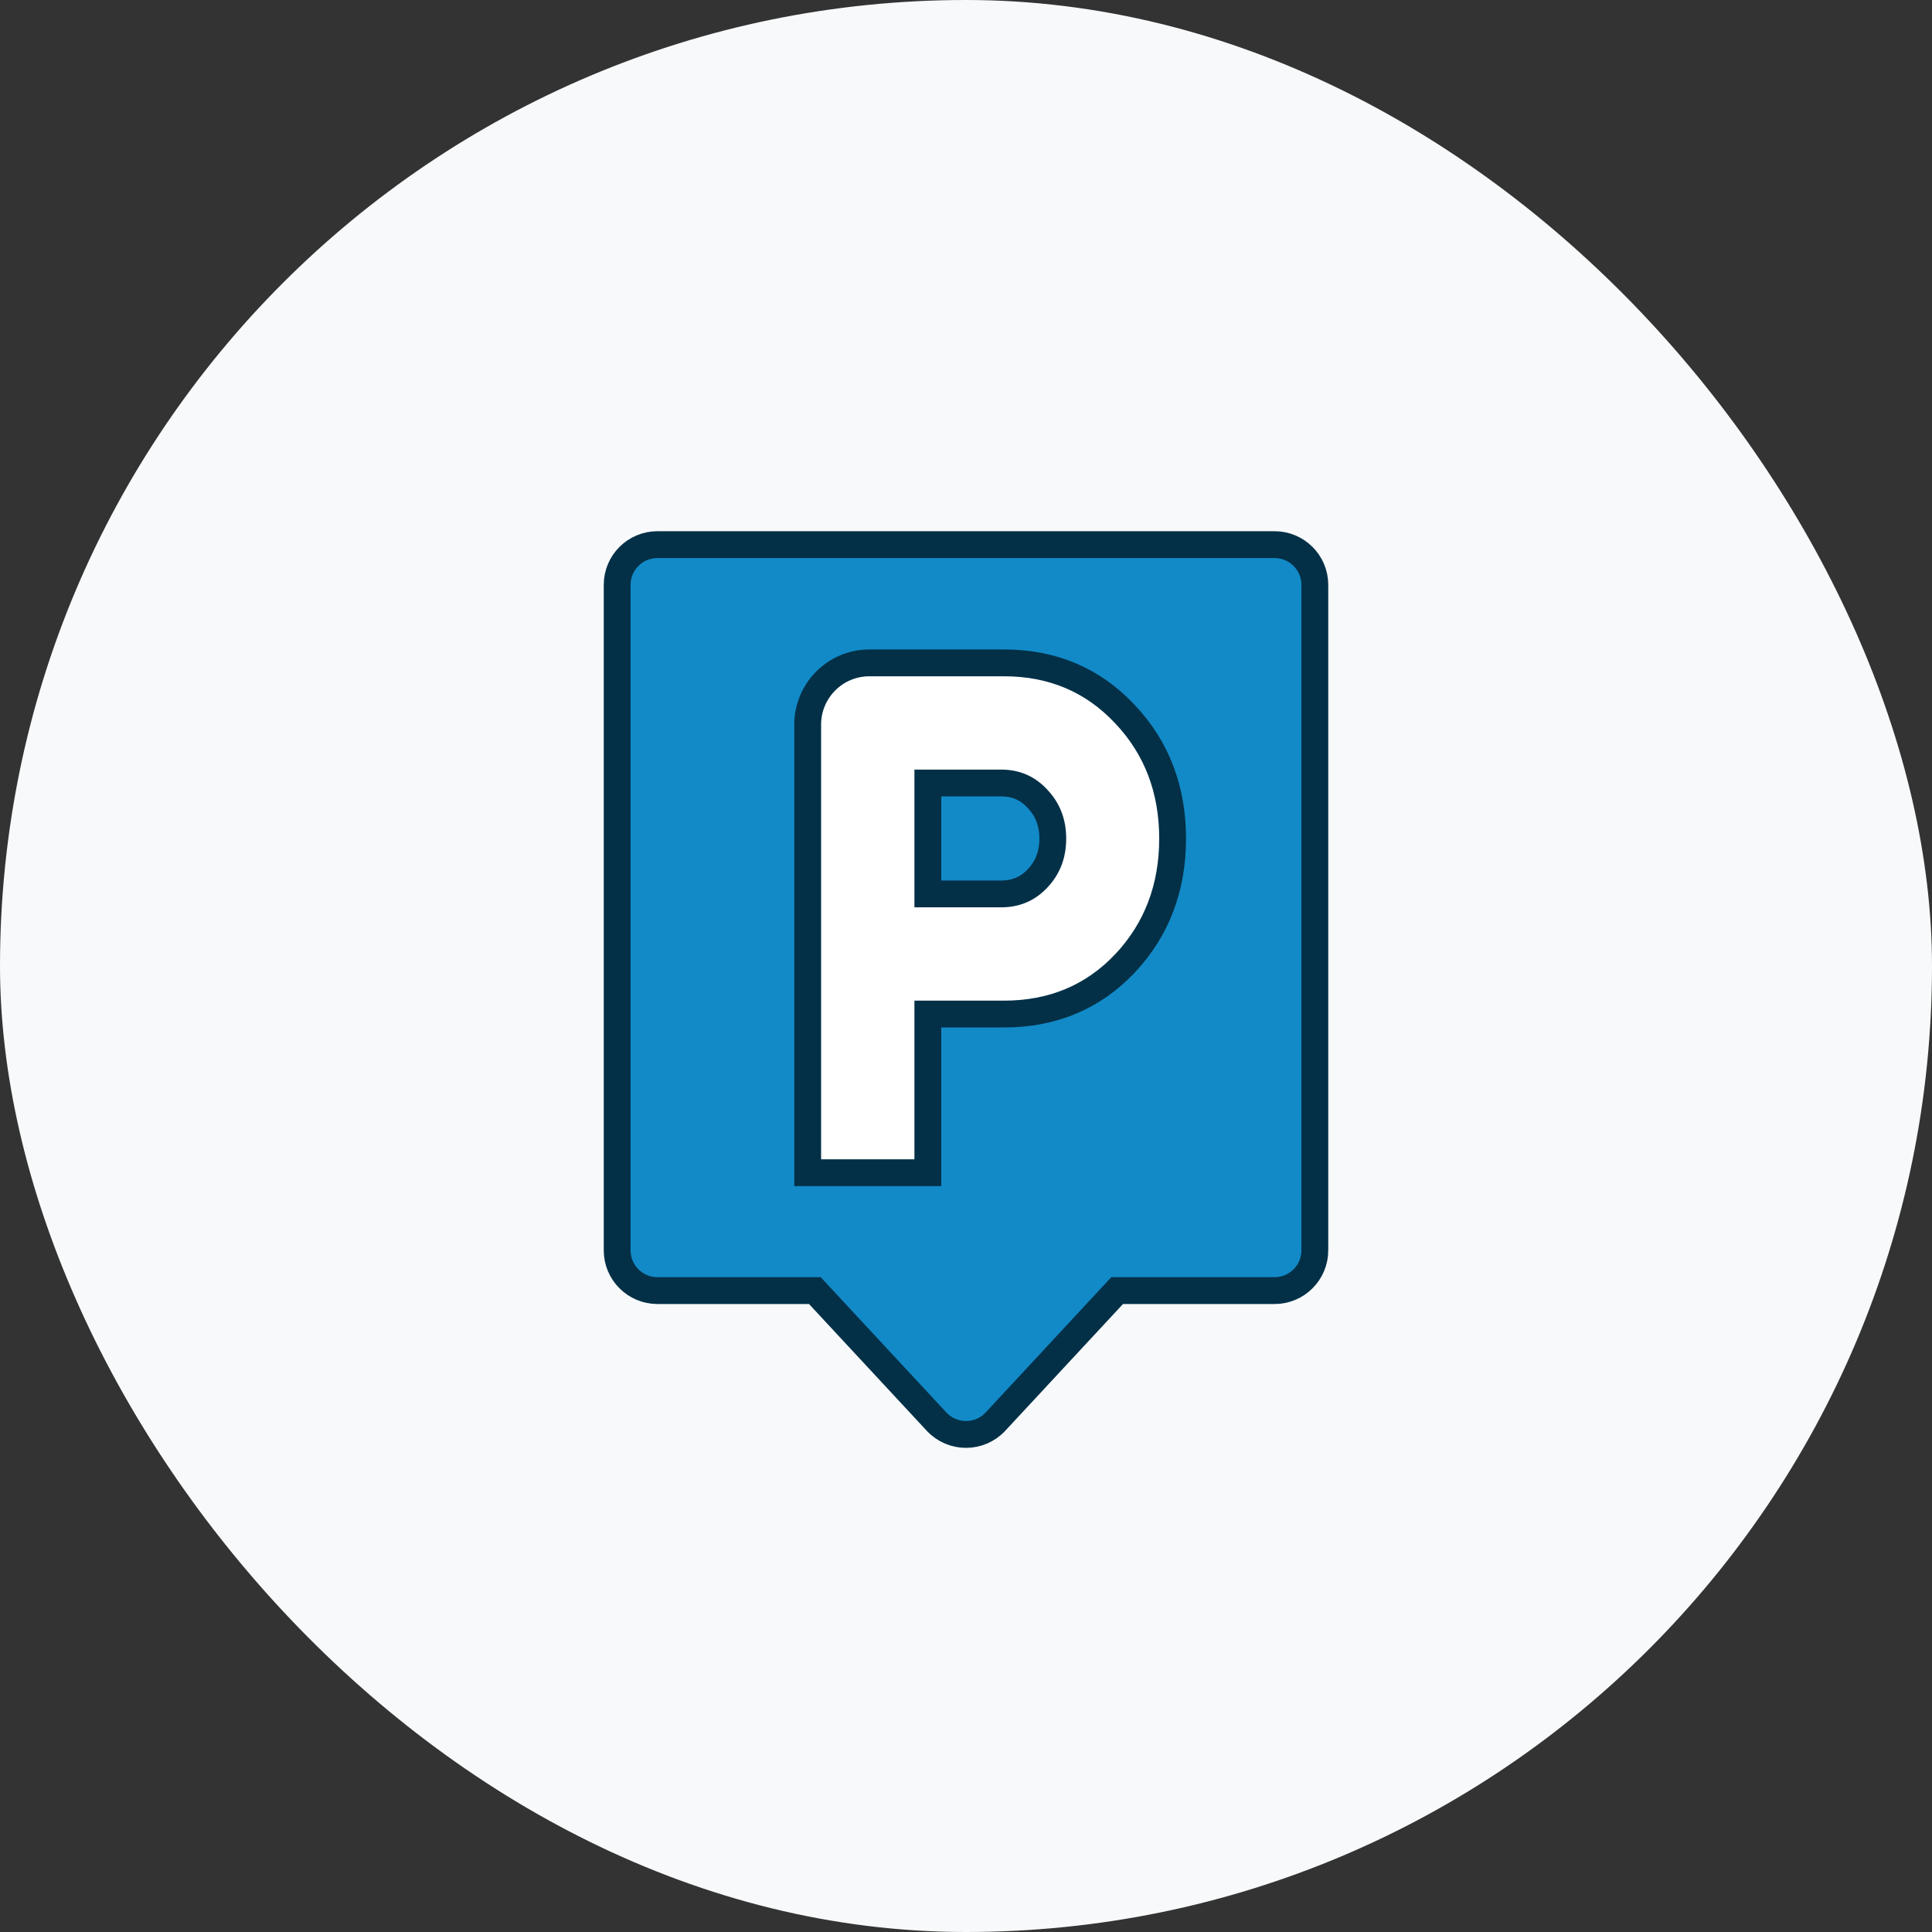
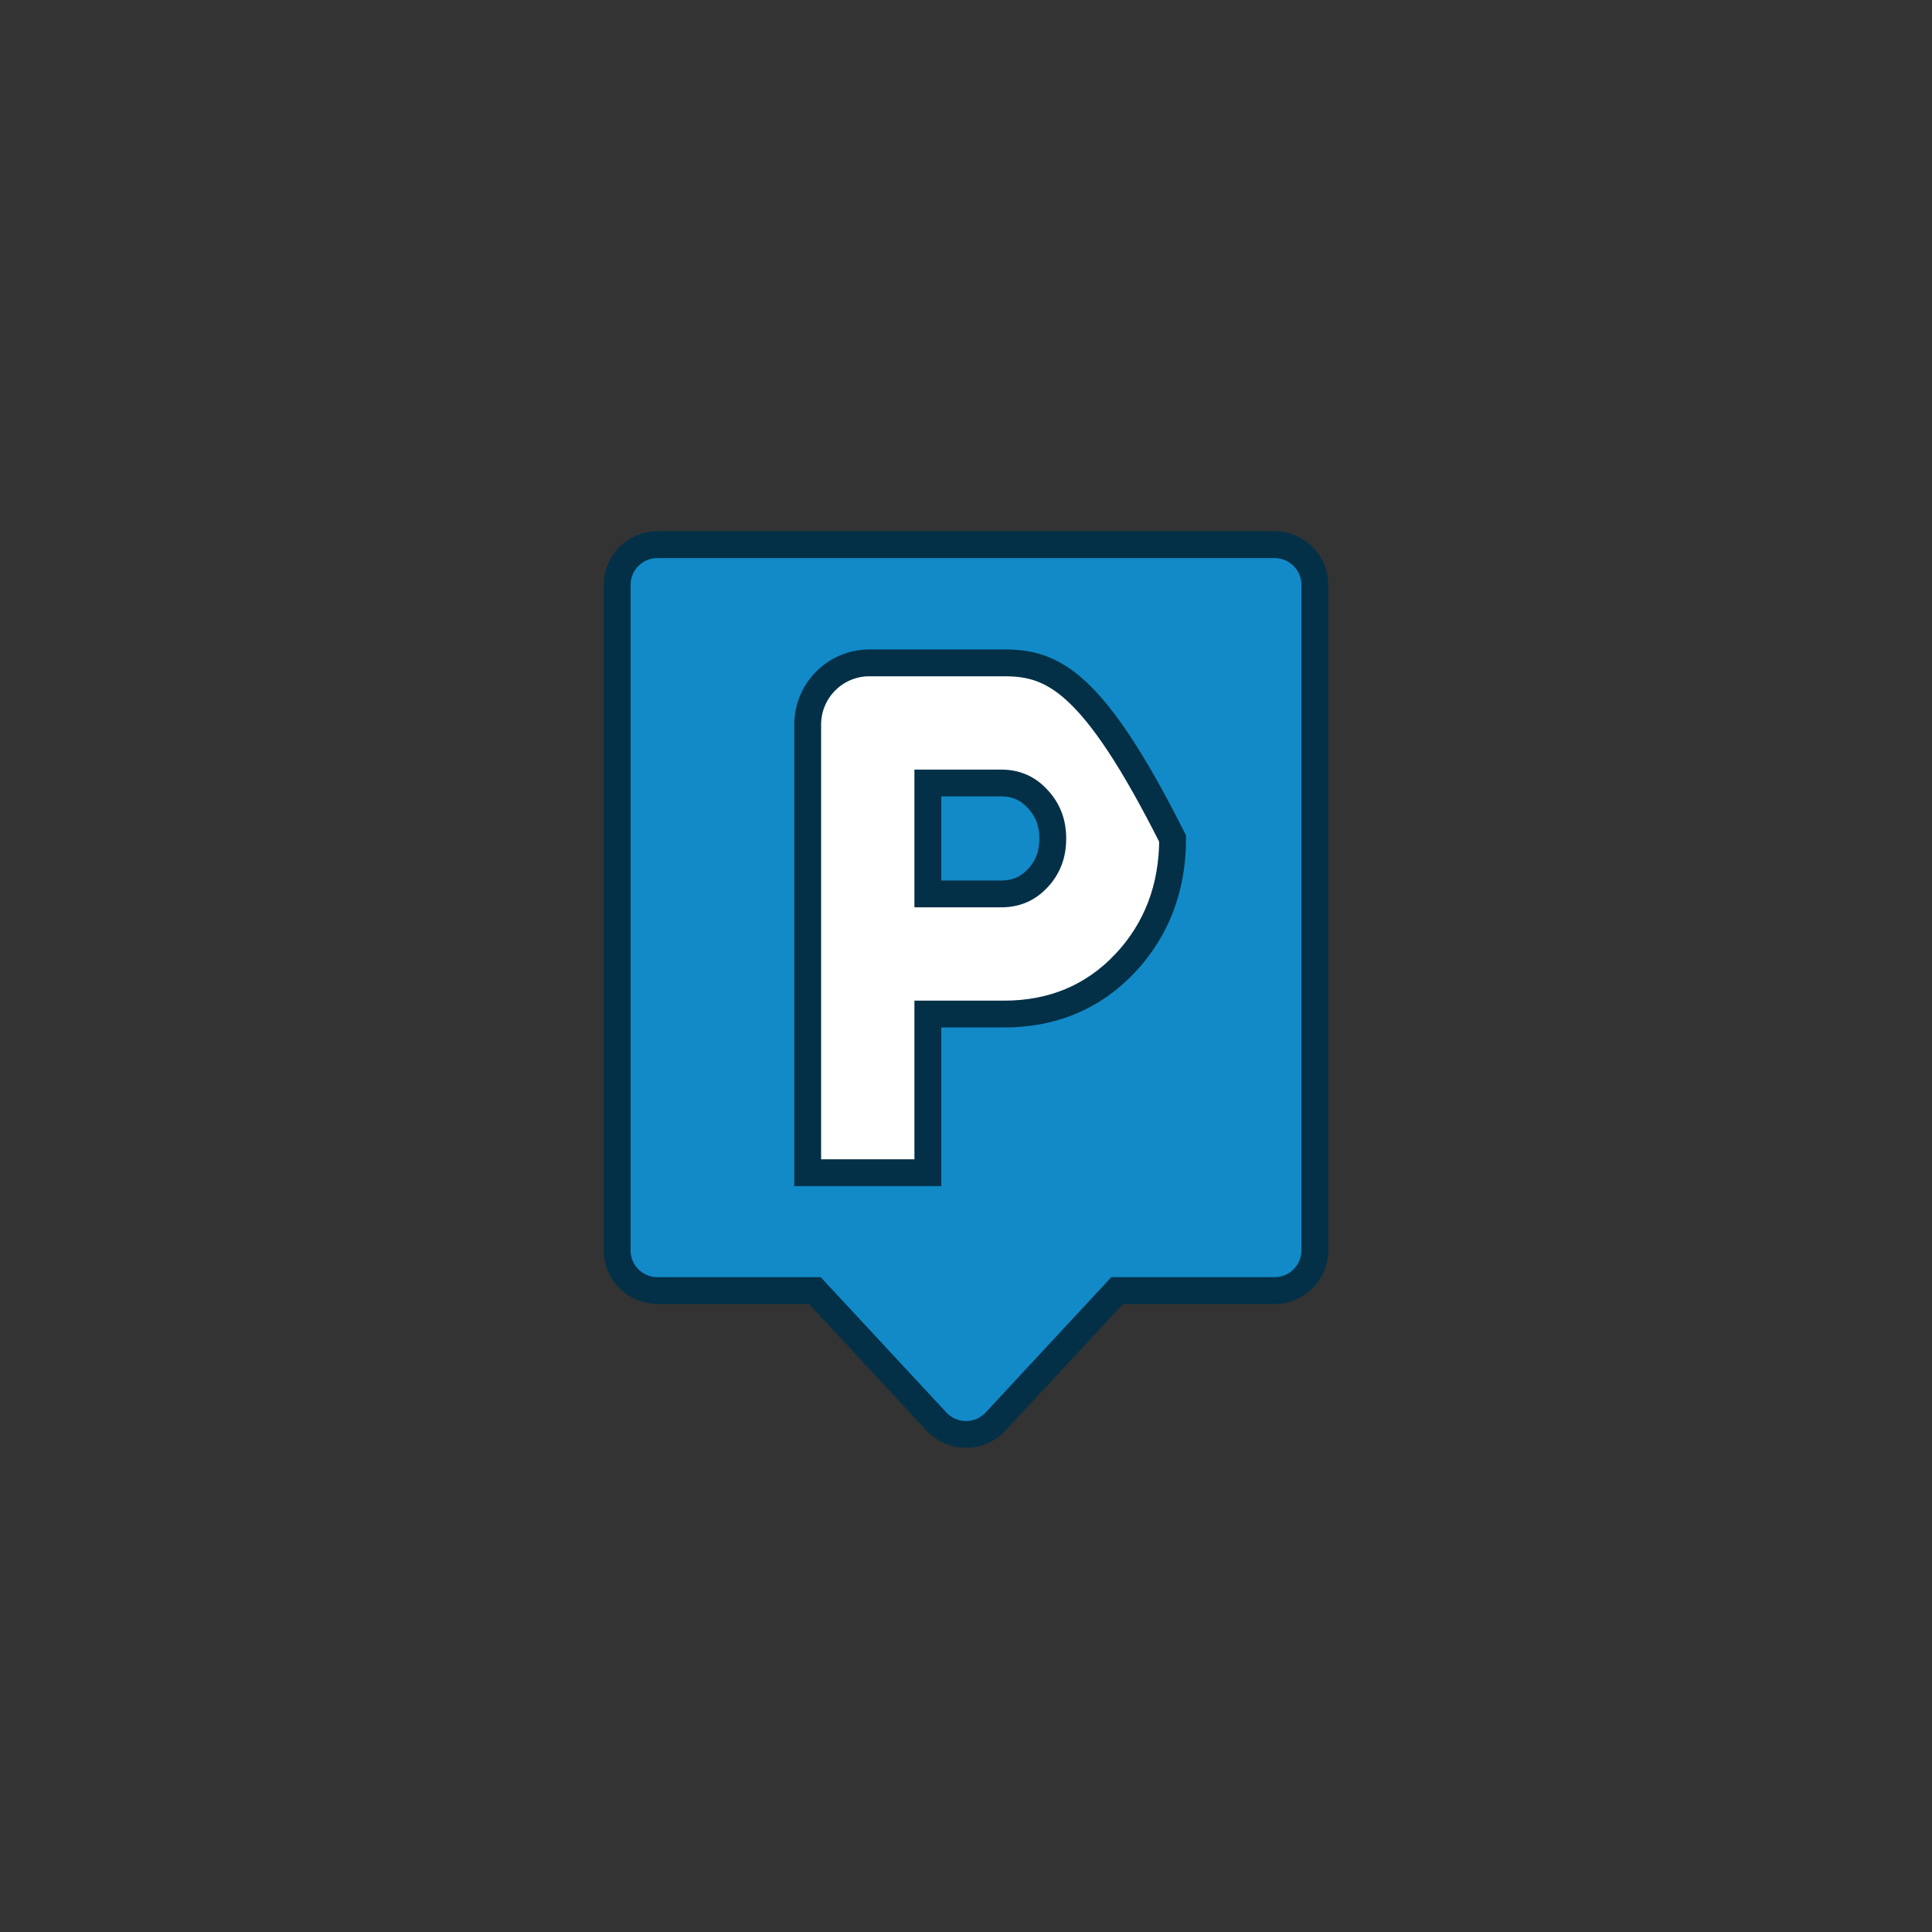
<svg xmlns="http://www.w3.org/2000/svg" width="72" height="72" viewBox="0 0 72 72" fill="none">
  <rect x="0" y="0" width="72" height="72" fill="#333333" stroke="none" />
-   <rect width="72" height="72" rx="36" fill="#F7F9FA" />
  <path d="M41.85 48.097H41.632L41.484 48.257L37.099 52.978C36.506 53.617 35.494 53.617 34.901 52.978L30.516 48.257L30.368 48.097H30.15H24.5C23.672 48.097 23 47.425 23 46.597V21.797C23 20.968 23.672 20.297 24.5 20.297H47.5C48.328 20.297 49 20.968 49 21.797V46.597C49 47.425 48.328 48.097 47.5 48.097H41.85Z" fill="#128AC8" stroke="#033047" />
-   <path d="M41.926 35.902L41.928 35.901C43.112 34.638 43.7 33.078 43.7 31.253C43.7 29.421 43.109 27.86 41.915 26.605C40.725 25.337 39.214 24.703 37.419 24.703H32.4C31.13 24.703 30.1 25.733 30.1 27.003V43.203V43.703H30.6H34.078H34.578V43.203V37.791H37.419C39.22 37.791 40.735 37.163 41.926 35.902ZM38.671 32.73L38.668 32.733C38.306 33.122 37.864 33.314 37.306 33.314H34.578V29.18H37.306C37.861 29.18 38.303 29.374 38.665 29.771L38.665 29.771L38.671 29.777C39.044 30.172 39.234 30.653 39.234 31.253C39.234 31.854 39.044 32.335 38.671 32.73Z" fill="white" stroke="#033047" />
+   <path d="M41.926 35.902L41.928 35.901C43.112 34.638 43.7 33.078 43.7 31.253C40.725 25.337 39.214 24.703 37.419 24.703H32.4C31.13 24.703 30.1 25.733 30.1 27.003V43.203V43.703H30.6H34.078H34.578V43.203V37.791H37.419C39.22 37.791 40.735 37.163 41.926 35.902ZM38.671 32.73L38.668 32.733C38.306 33.122 37.864 33.314 37.306 33.314H34.578V29.18H37.306C37.861 29.18 38.303 29.374 38.665 29.771L38.665 29.771L38.671 29.777C39.044 30.172 39.234 30.653 39.234 31.253C39.234 31.854 39.044 32.335 38.671 32.73Z" fill="white" stroke="#033047" />
</svg>